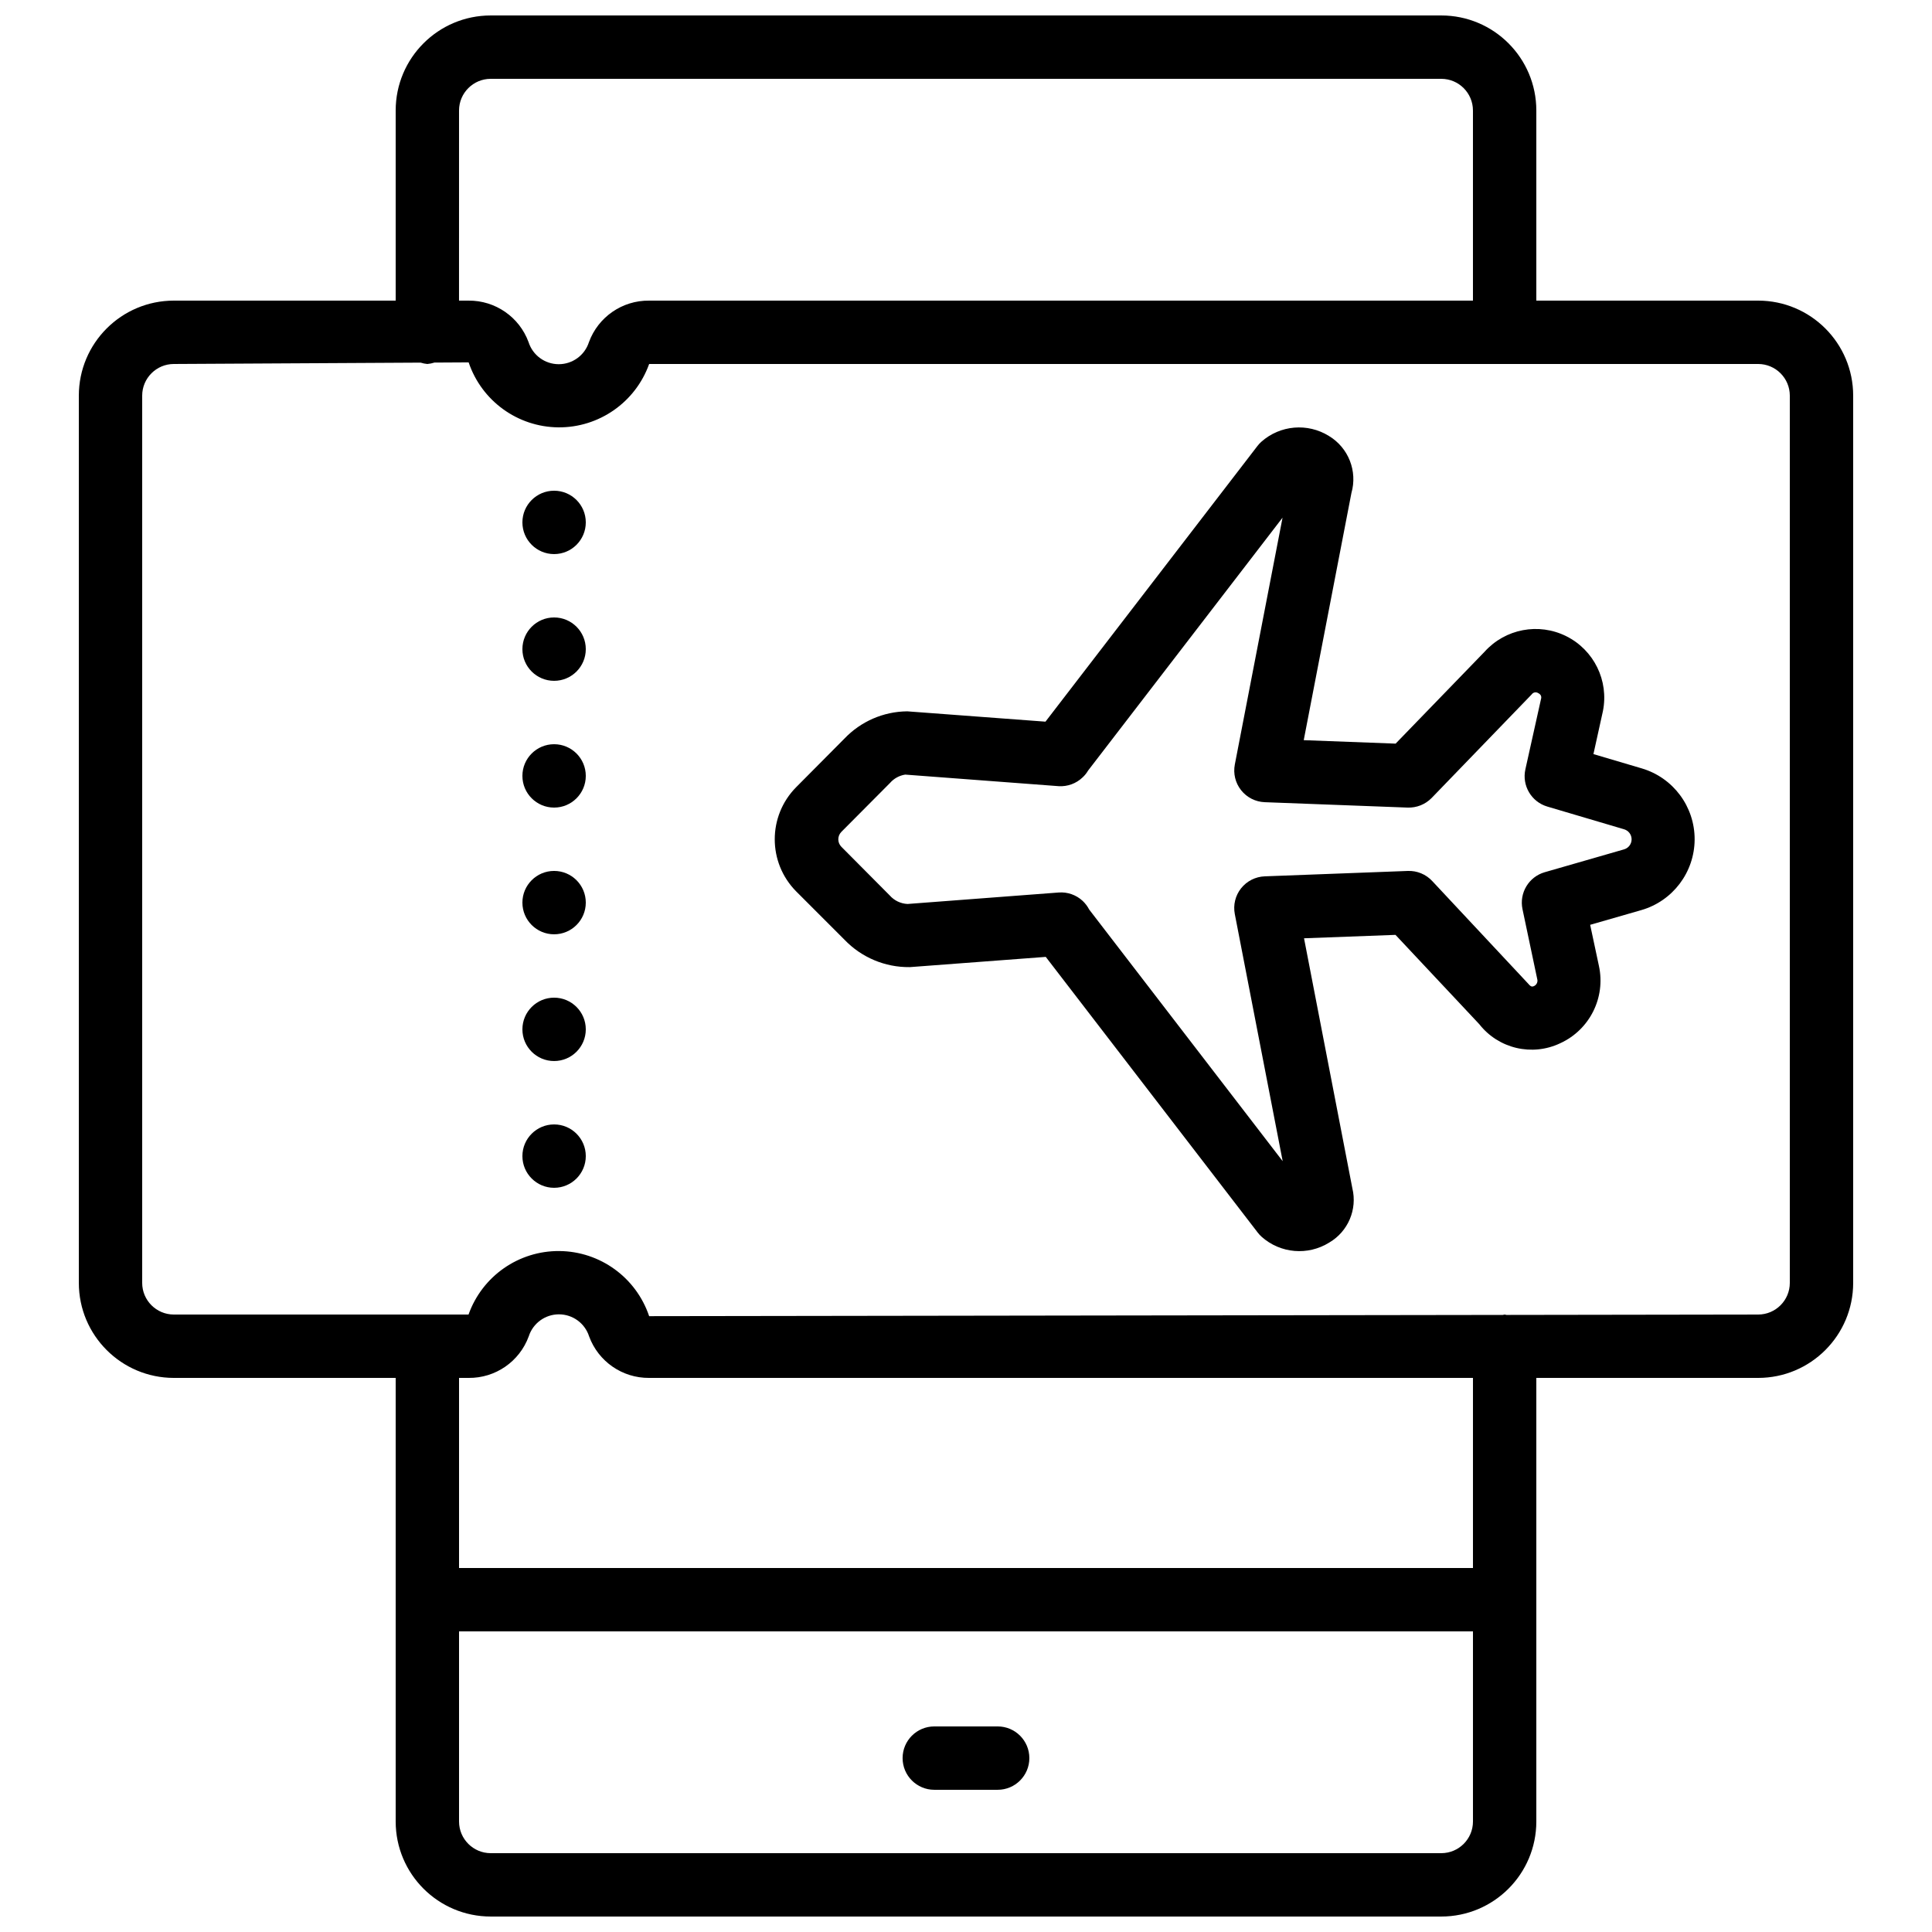
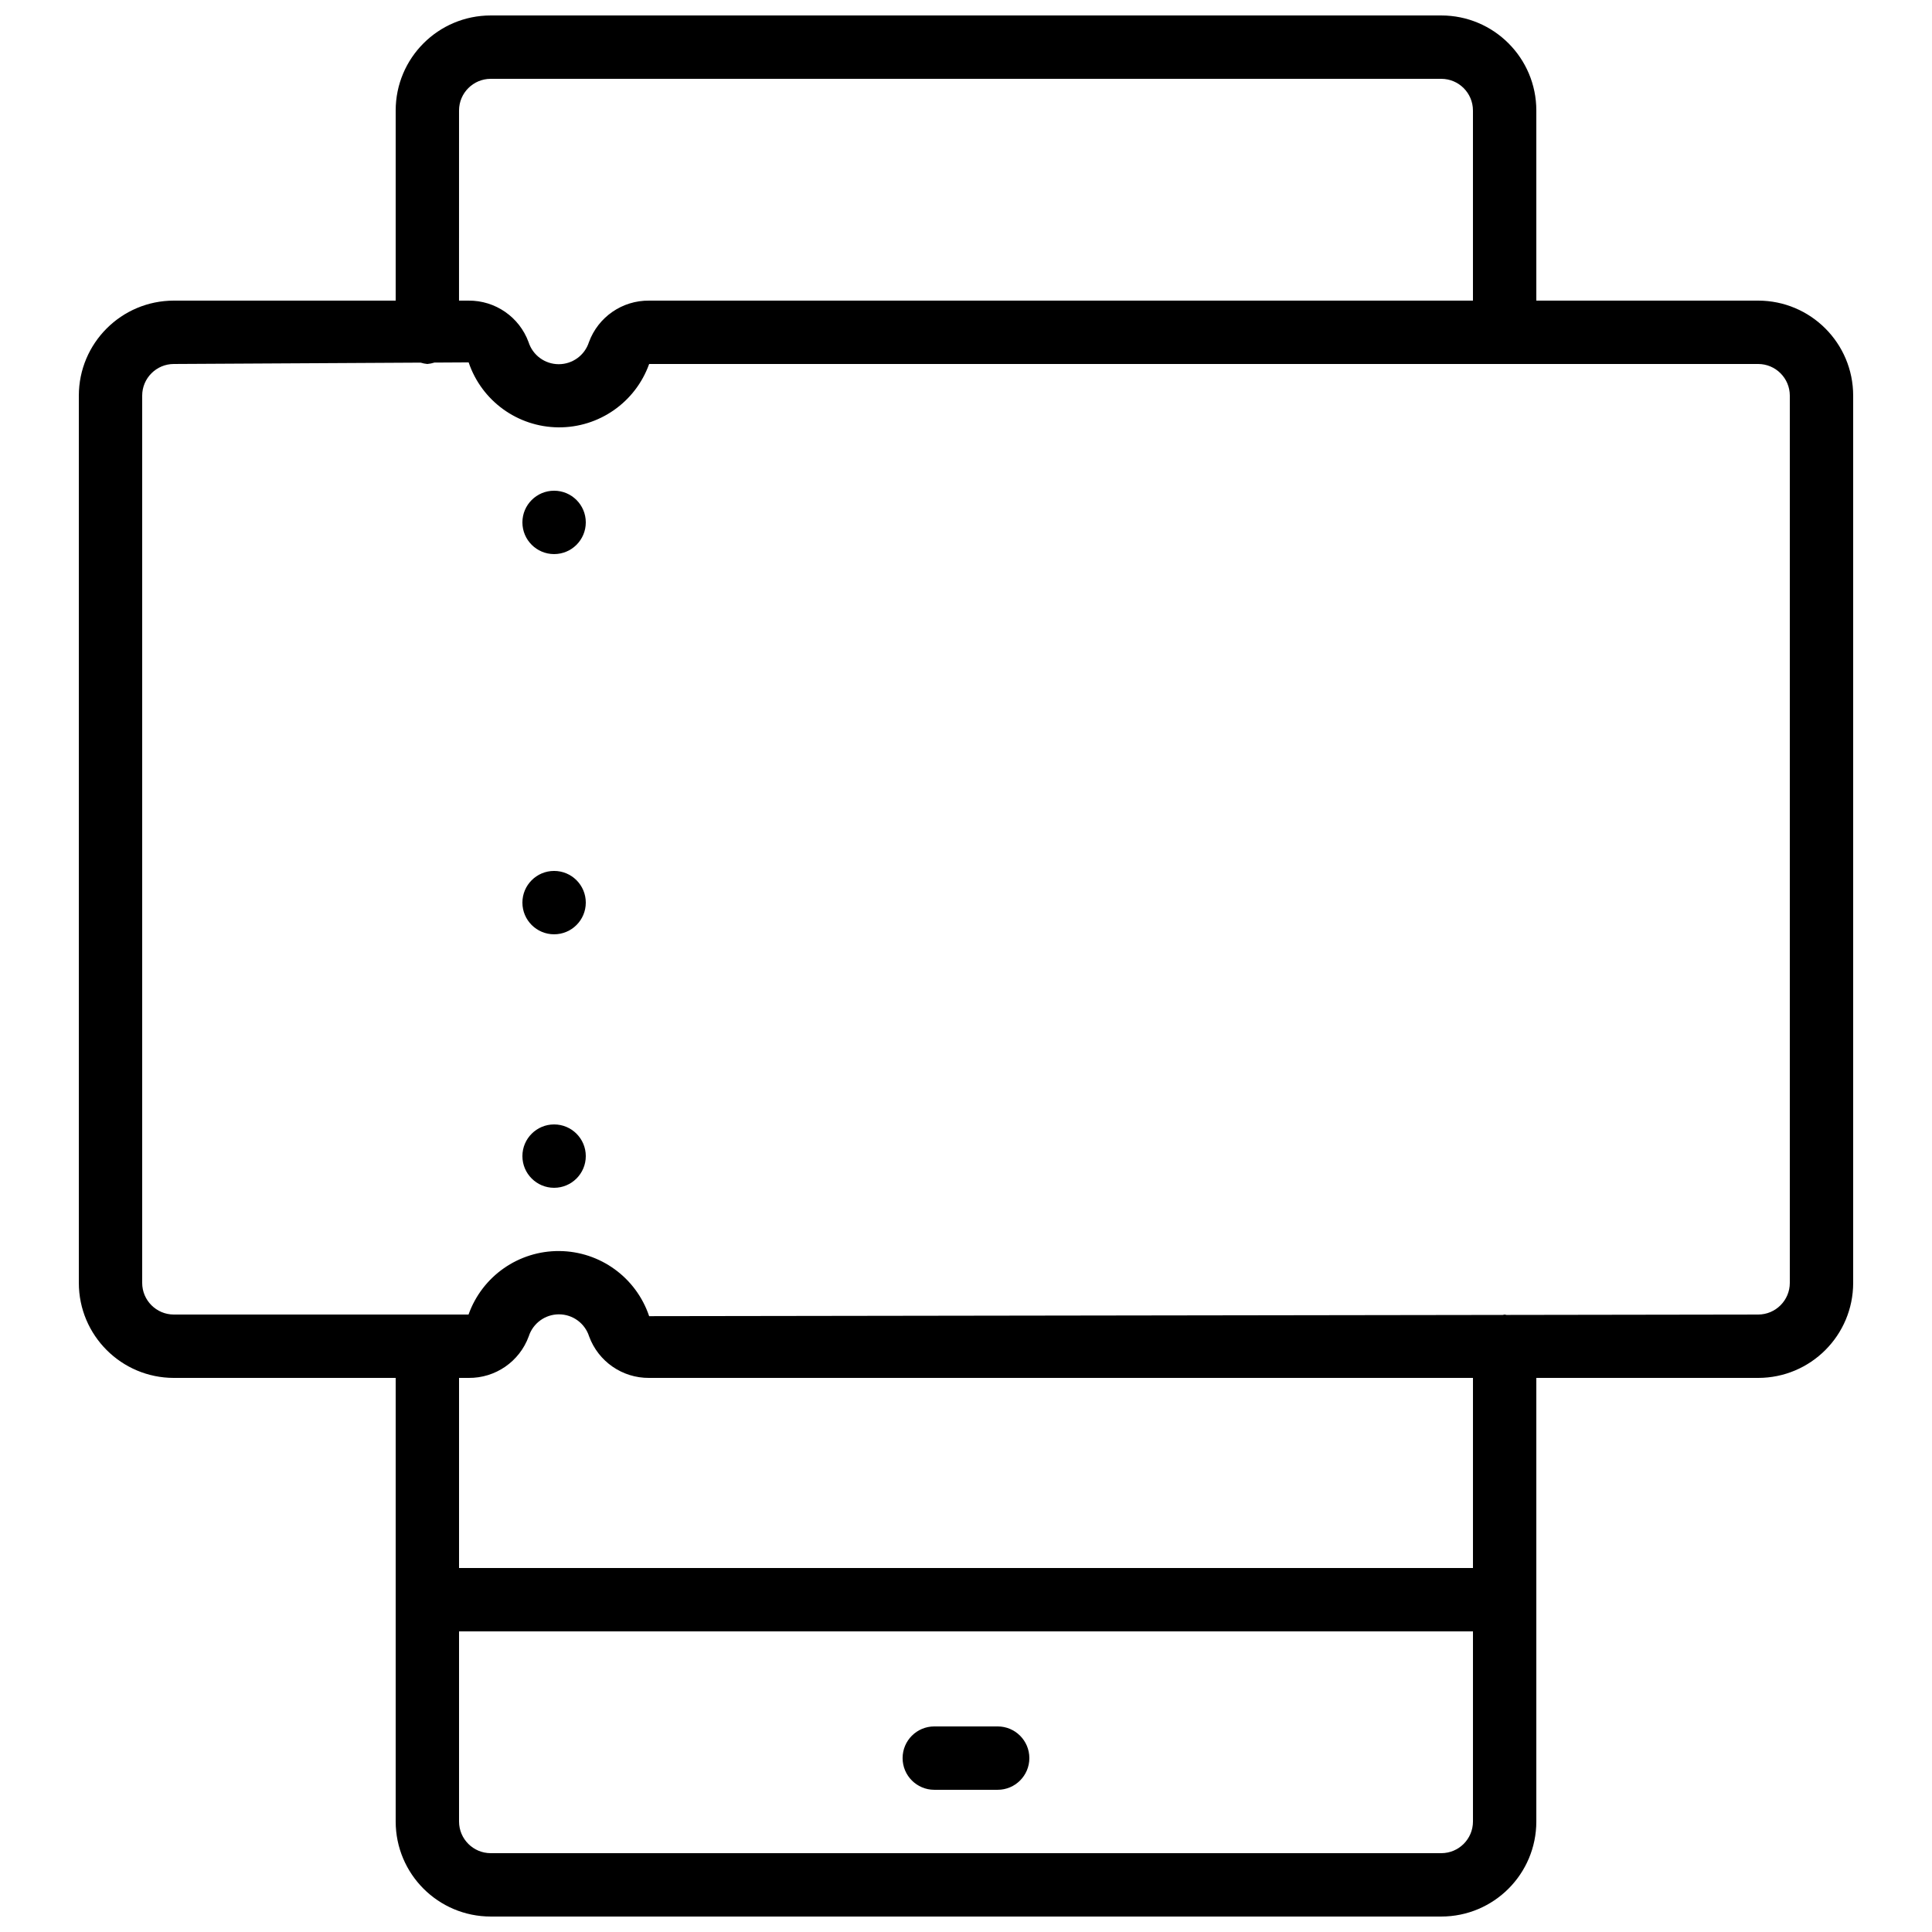
<svg xmlns="http://www.w3.org/2000/svg" width="800px" height="800px" version="1.1" viewBox="144 144 512 512">
  <defs>
    <clipPath id="a">
      <path d="m164 148.09h472v503.81h-472z" />
    </clipPath>
  </defs>
  <g clip-path="url(#a)">
    <path d="m248.86 626.71c0 13.914 11.277 25.191 25.191 25.191h251.9c13.914 0 25.191-11.277 25.191-25.191v-117.55h58.777c13.914 0 25.191-11.277 25.191-25.191v-235.11c0-13.914-11.277-25.191-25.191-25.191h-58.777v-50.379c0-13.914-11.277-25.191-25.191-25.191h-251.9c-13.914 0-25.191 11.277-25.191 25.191v50.379h-58.777c-13.914 0-25.191 11.277-25.191 25.191v235.11c0 13.914 11.277 25.191 25.191 25.191h58.777zm277.09 8.398h-251.9c-4.637 0-8.398-3.758-8.398-8.398v-50.379h268.7v50.379c0 4.641-3.758 8.398-8.398 8.398zm-260.3-461.82c0-4.637 3.762-8.398 8.398-8.398h251.9c4.641 0 8.398 3.762 8.398 8.398v50.379h-218.32c-7.113-0.078-13.504 4.332-15.953 11.008-1.113 3.481-4.348 5.84-8 5.84s-6.887-2.359-7.996-5.84c-2.445-6.66-8.816-11.07-15.914-11.008h-2.519zm-83.969 310.68v-235.11c0-4.637 3.762-8.398 8.398-8.398l65.402-0.359c0.574 0.188 1.168 0.309 1.773 0.359 0.633-0.051 1.258-0.176 1.863-0.375l9.078-0.051c3.449 10.211 12.984 17.121 23.766 17.219 10.777 0.098 20.438-6.641 24.07-16.793h293.89c4.637 0 8.398 3.762 8.398 8.398v235.11c0 4.641-3.762 8.398-8.398 8.398l-66.695 0.102c-0.156-0.043-0.316-0.074-0.477-0.102-0.164 0.023-0.328 0.059-0.488 0.102l-226.23 0.328c-3.441-10.234-12.984-17.16-23.781-17.258-10.793-0.094-20.461 6.66-24.082 16.828h-78.09c-4.637 0-8.398-3.758-8.398-8.398zm86.488 25.191c7.113 0.082 13.504-4.328 15.953-11.008 1.113-3.477 4.348-5.84 8-5.84s6.887 2.363 7.996 5.84c2.445 6.664 8.816 11.07 15.914 11.008h218.32v50.383h-268.7v-50.383z" />
  </g>
  <path d="m408.39 601.52h-16.793c-4.637 0-8.398 3.758-8.398 8.395s3.762 8.398 8.398 8.398h16.793c4.637 0 8.398-3.762 8.398-8.398s-3.762-8.395-8.398-8.395z" />
-   <path d="m299.24 416.79c0 4.637-3.762 8.395-8.398 8.395-4.637 0-8.398-3.758-8.398-8.395s3.762-8.398 8.398-8.398c4.637 0 8.398 3.762 8.398 8.398" />
  <path d="m299.24 450.38c0 4.637-3.762 8.398-8.398 8.398-4.637 0-8.398-3.762-8.398-8.398 0-4.637 3.762-8.395 8.398-8.395 4.637 0 8.398 3.758 8.398 8.395" />
  <path d="m299.24 383.2c0 4.641-3.762 8.398-8.398 8.398-4.637 0-8.398-3.758-8.398-8.398 0-4.637 3.762-8.395 8.398-8.395 4.637 0 8.398 3.758 8.398 8.395" />
-   <path d="m299.24 349.62c0 4.637-3.762 8.398-8.398 8.398-4.637 0-8.398-3.762-8.398-8.398 0-4.637 3.762-8.395 8.398-8.395 4.637 0 8.398 3.758 8.398 8.395" />
-   <path d="m299.24 316.03c0 4.637-3.762 8.395-8.398 8.395-4.637 0-8.398-3.758-8.398-8.395s3.762-8.398 8.398-8.398c4.637 0 8.398 3.762 8.398 8.398" />
  <path d="m299.24 282.44c0 4.641-3.762 8.398-8.398 8.398-4.637 0-8.398-3.758-8.398-8.398 0-4.637 3.762-8.395 8.398-8.395 4.637 0 8.398 3.758 8.398 8.395" />
-   <path d="m367.81 393.05c4.5 4.695 10.746 7.32 17.25 7.246h0.082l35.996-2.711 56.168 73.051c0.309 0.402 0.652 0.777 1.031 1.117 4.969 4.441 12.277 5.066 17.93 1.535 4.992-2.922 7.481-8.77 6.121-14.391l-12.805-66.242 24.238-0.906 22.203 23.668c5.094 6.504 14.023 8.598 21.48 5.039 7.785-3.574 12.039-12.078 10.234-20.453l-2.328-10.918 13.539-3.894c8.352-2.406 14.113-10.035 14.148-18.727 0.031-8.691-5.672-16.363-14.008-18.832l-12.812-3.789 2.519-11.418c1.598-8.035-2.371-16.145-9.691-19.812-7.324-3.668-16.195-1.988-21.672 4.102l-23.578 24.352-24.352-0.918 12.637-65.492c1.656-5.805-0.781-12-5.953-15.117-5.652-3.519-12.953-2.894-17.926 1.539-0.379 0.34-0.723 0.711-1.031 1.117l-56.168 73.051-36.629-2.738c-6.297 0.055-12.305 2.66-16.648 7.223l-12.812 12.898c-7.543 7.644-7.543 19.93 0 27.574zm-0.84-28.594 12.875-12.945c1.039-1.199 2.477-1.992 4.047-2.234l40.672 3.066c2.348 0.145 4.644-0.699 6.34-2.328 0.574-0.531 1.066-1.148 1.461-1.82l51.523-67.008-12.645 65.41c-0.469 2.406 0.141 4.898 1.664 6.82 1.523 1.922 3.812 3.082 6.262 3.172l37.852 1.43c2.379 0.086 4.68-0.828 6.352-2.519l26.551-27.484c0.375-0.543 1.109-0.699 1.676-0.359 0.977 0.469 0.84 1.156 0.84 1.336l-4.195 18.875c-0.965 4.312 1.578 8.633 5.816 9.883l20.348 6.019c1.176 0.348 1.984 1.43 1.984 2.656 0 1.23-0.809 2.312-1.984 2.66l-21.051 6.062c-4.223 1.223-6.785 5.496-5.879 9.797l3.894 18.477c0.234 0.75-0.125 1.562-0.84 1.895-0.645 0.285-0.922 0.109-1.738-0.84l-25.188-26.938c-1.684-1.844-4.098-2.844-6.594-2.727l-37.852 1.426c-2.449 0.094-4.738 1.254-6.262 3.172-1.523 1.922-2.133 4.414-1.664 6.82l12.688 65.496-51.273-66.68c-0.449-0.863-1.043-1.648-1.754-2.316-1.715-1.586-4.012-2.387-6.34-2.207l-40.043 3.039c-1.816-0.082-3.523-0.898-4.727-2.262l-12.816-12.895c-1.082-1.094-1.082-2.856 0-3.949z" />
</svg>